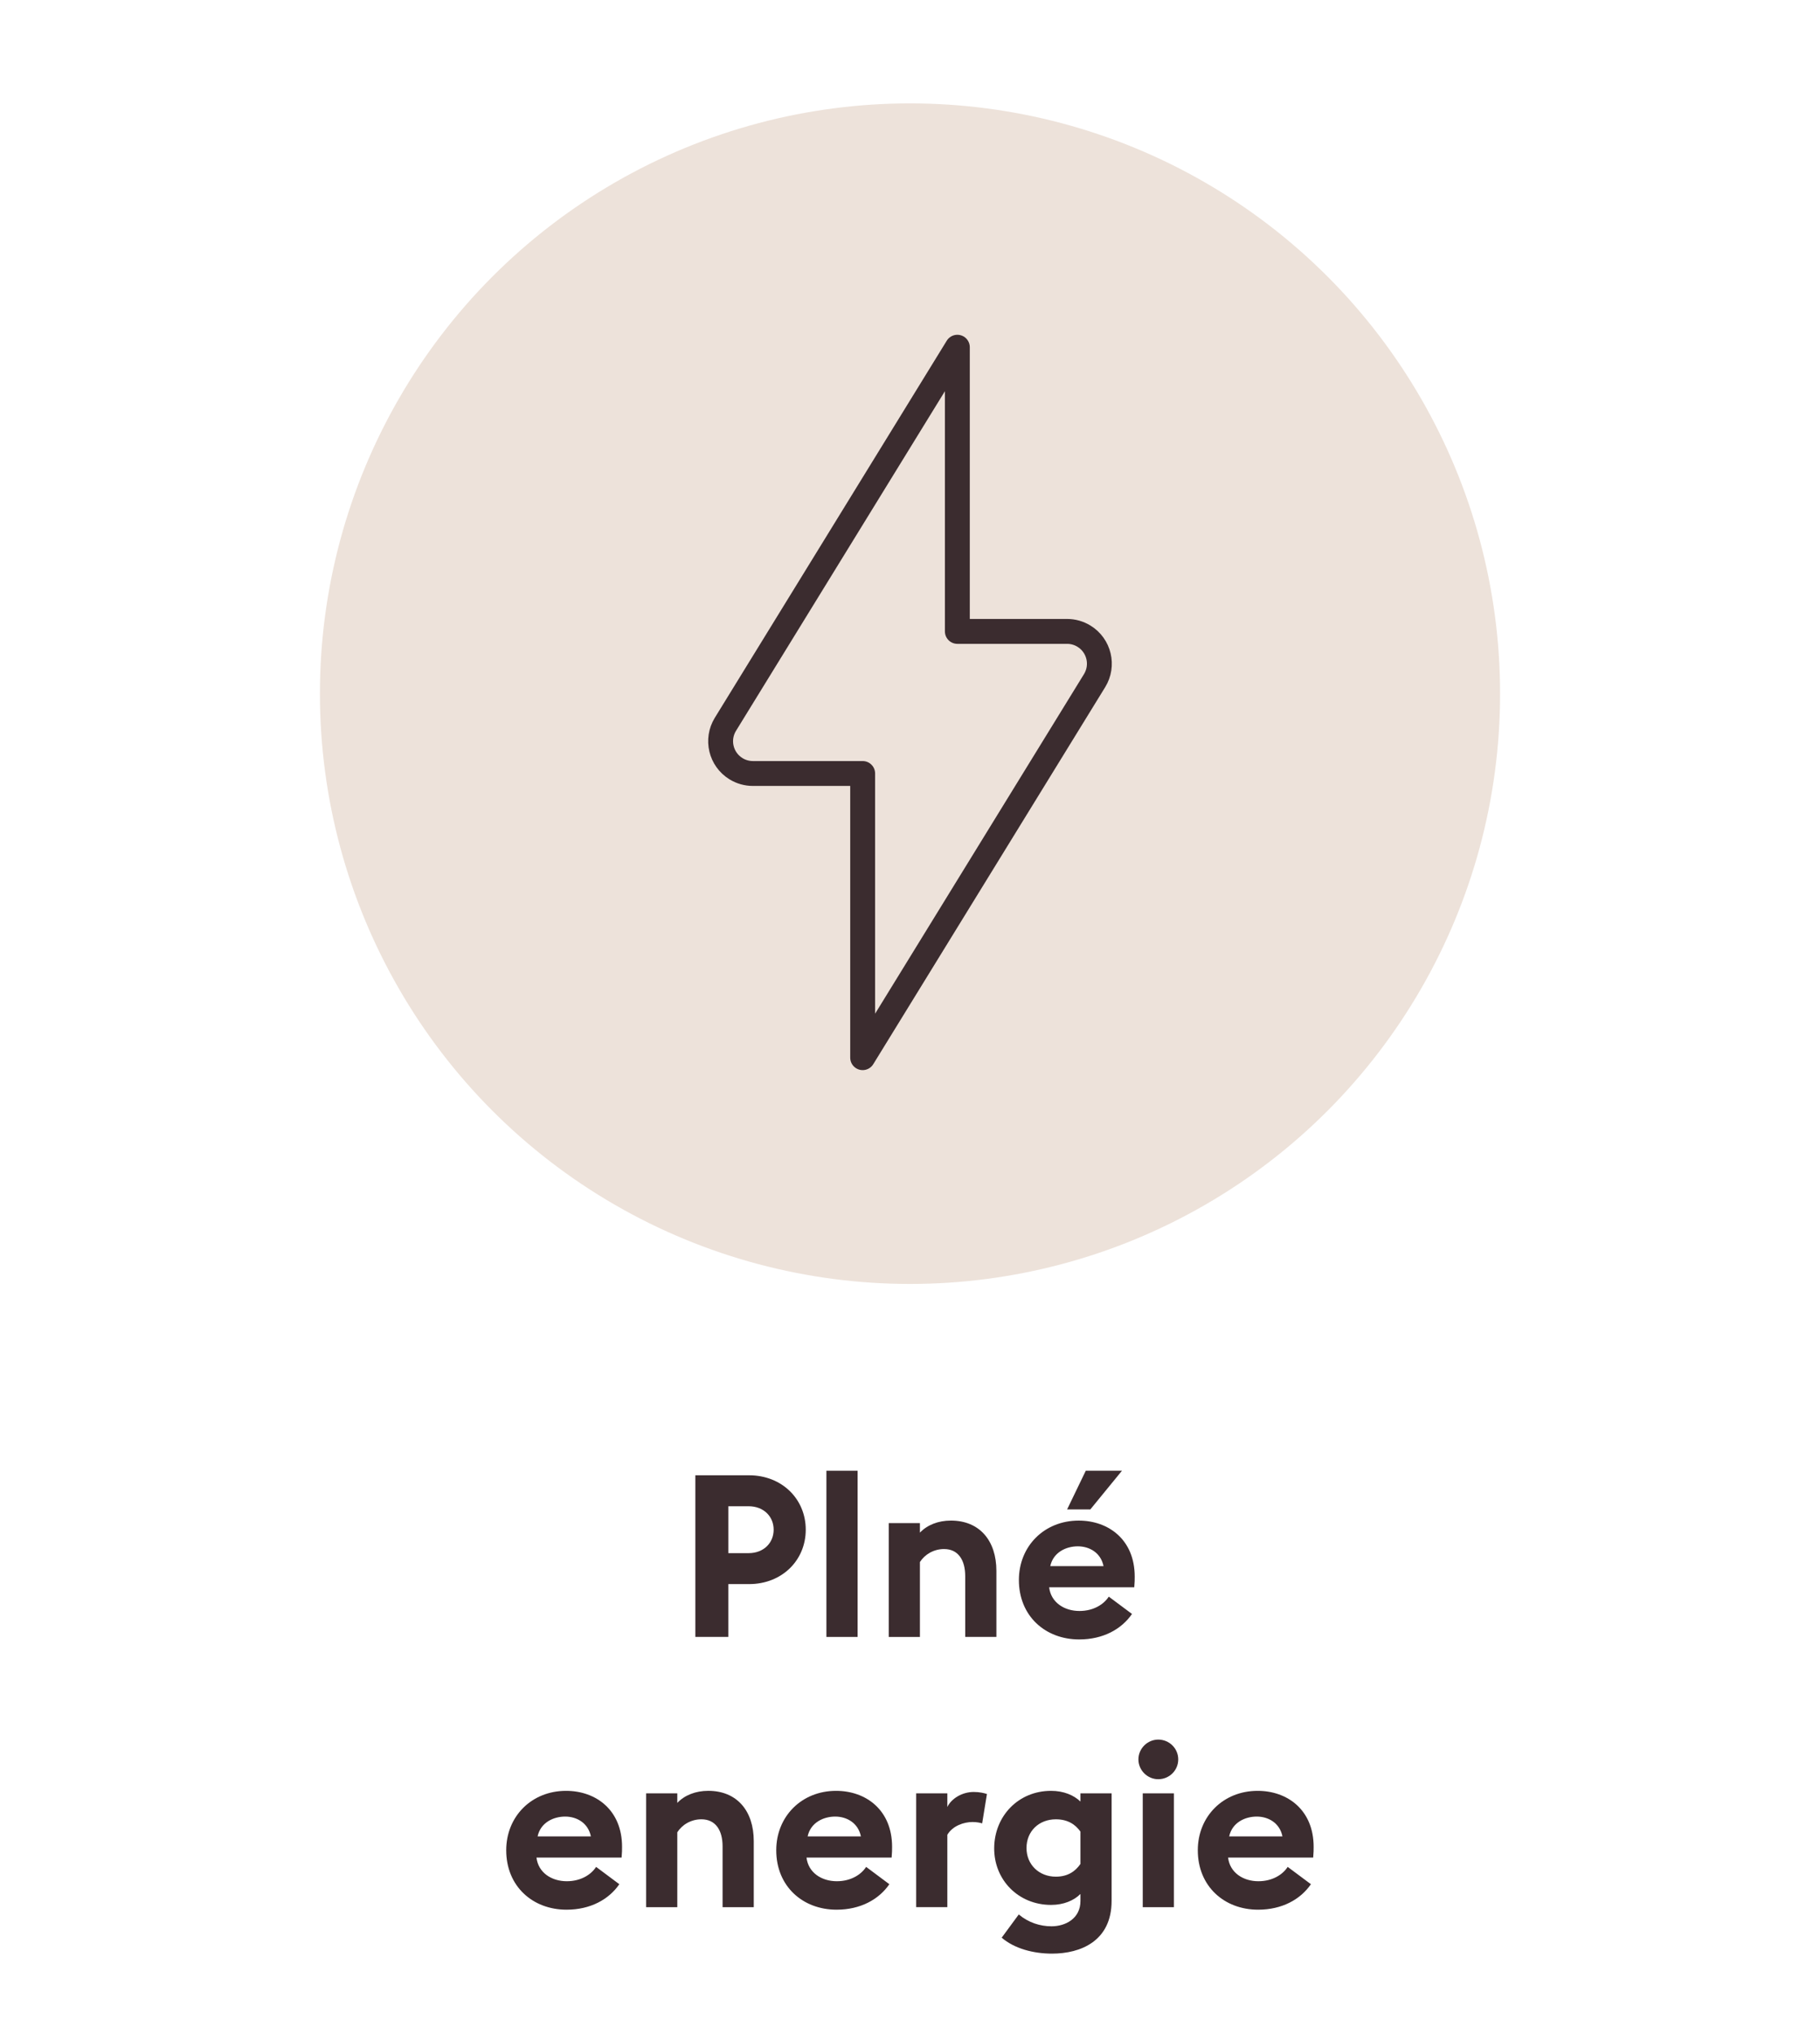
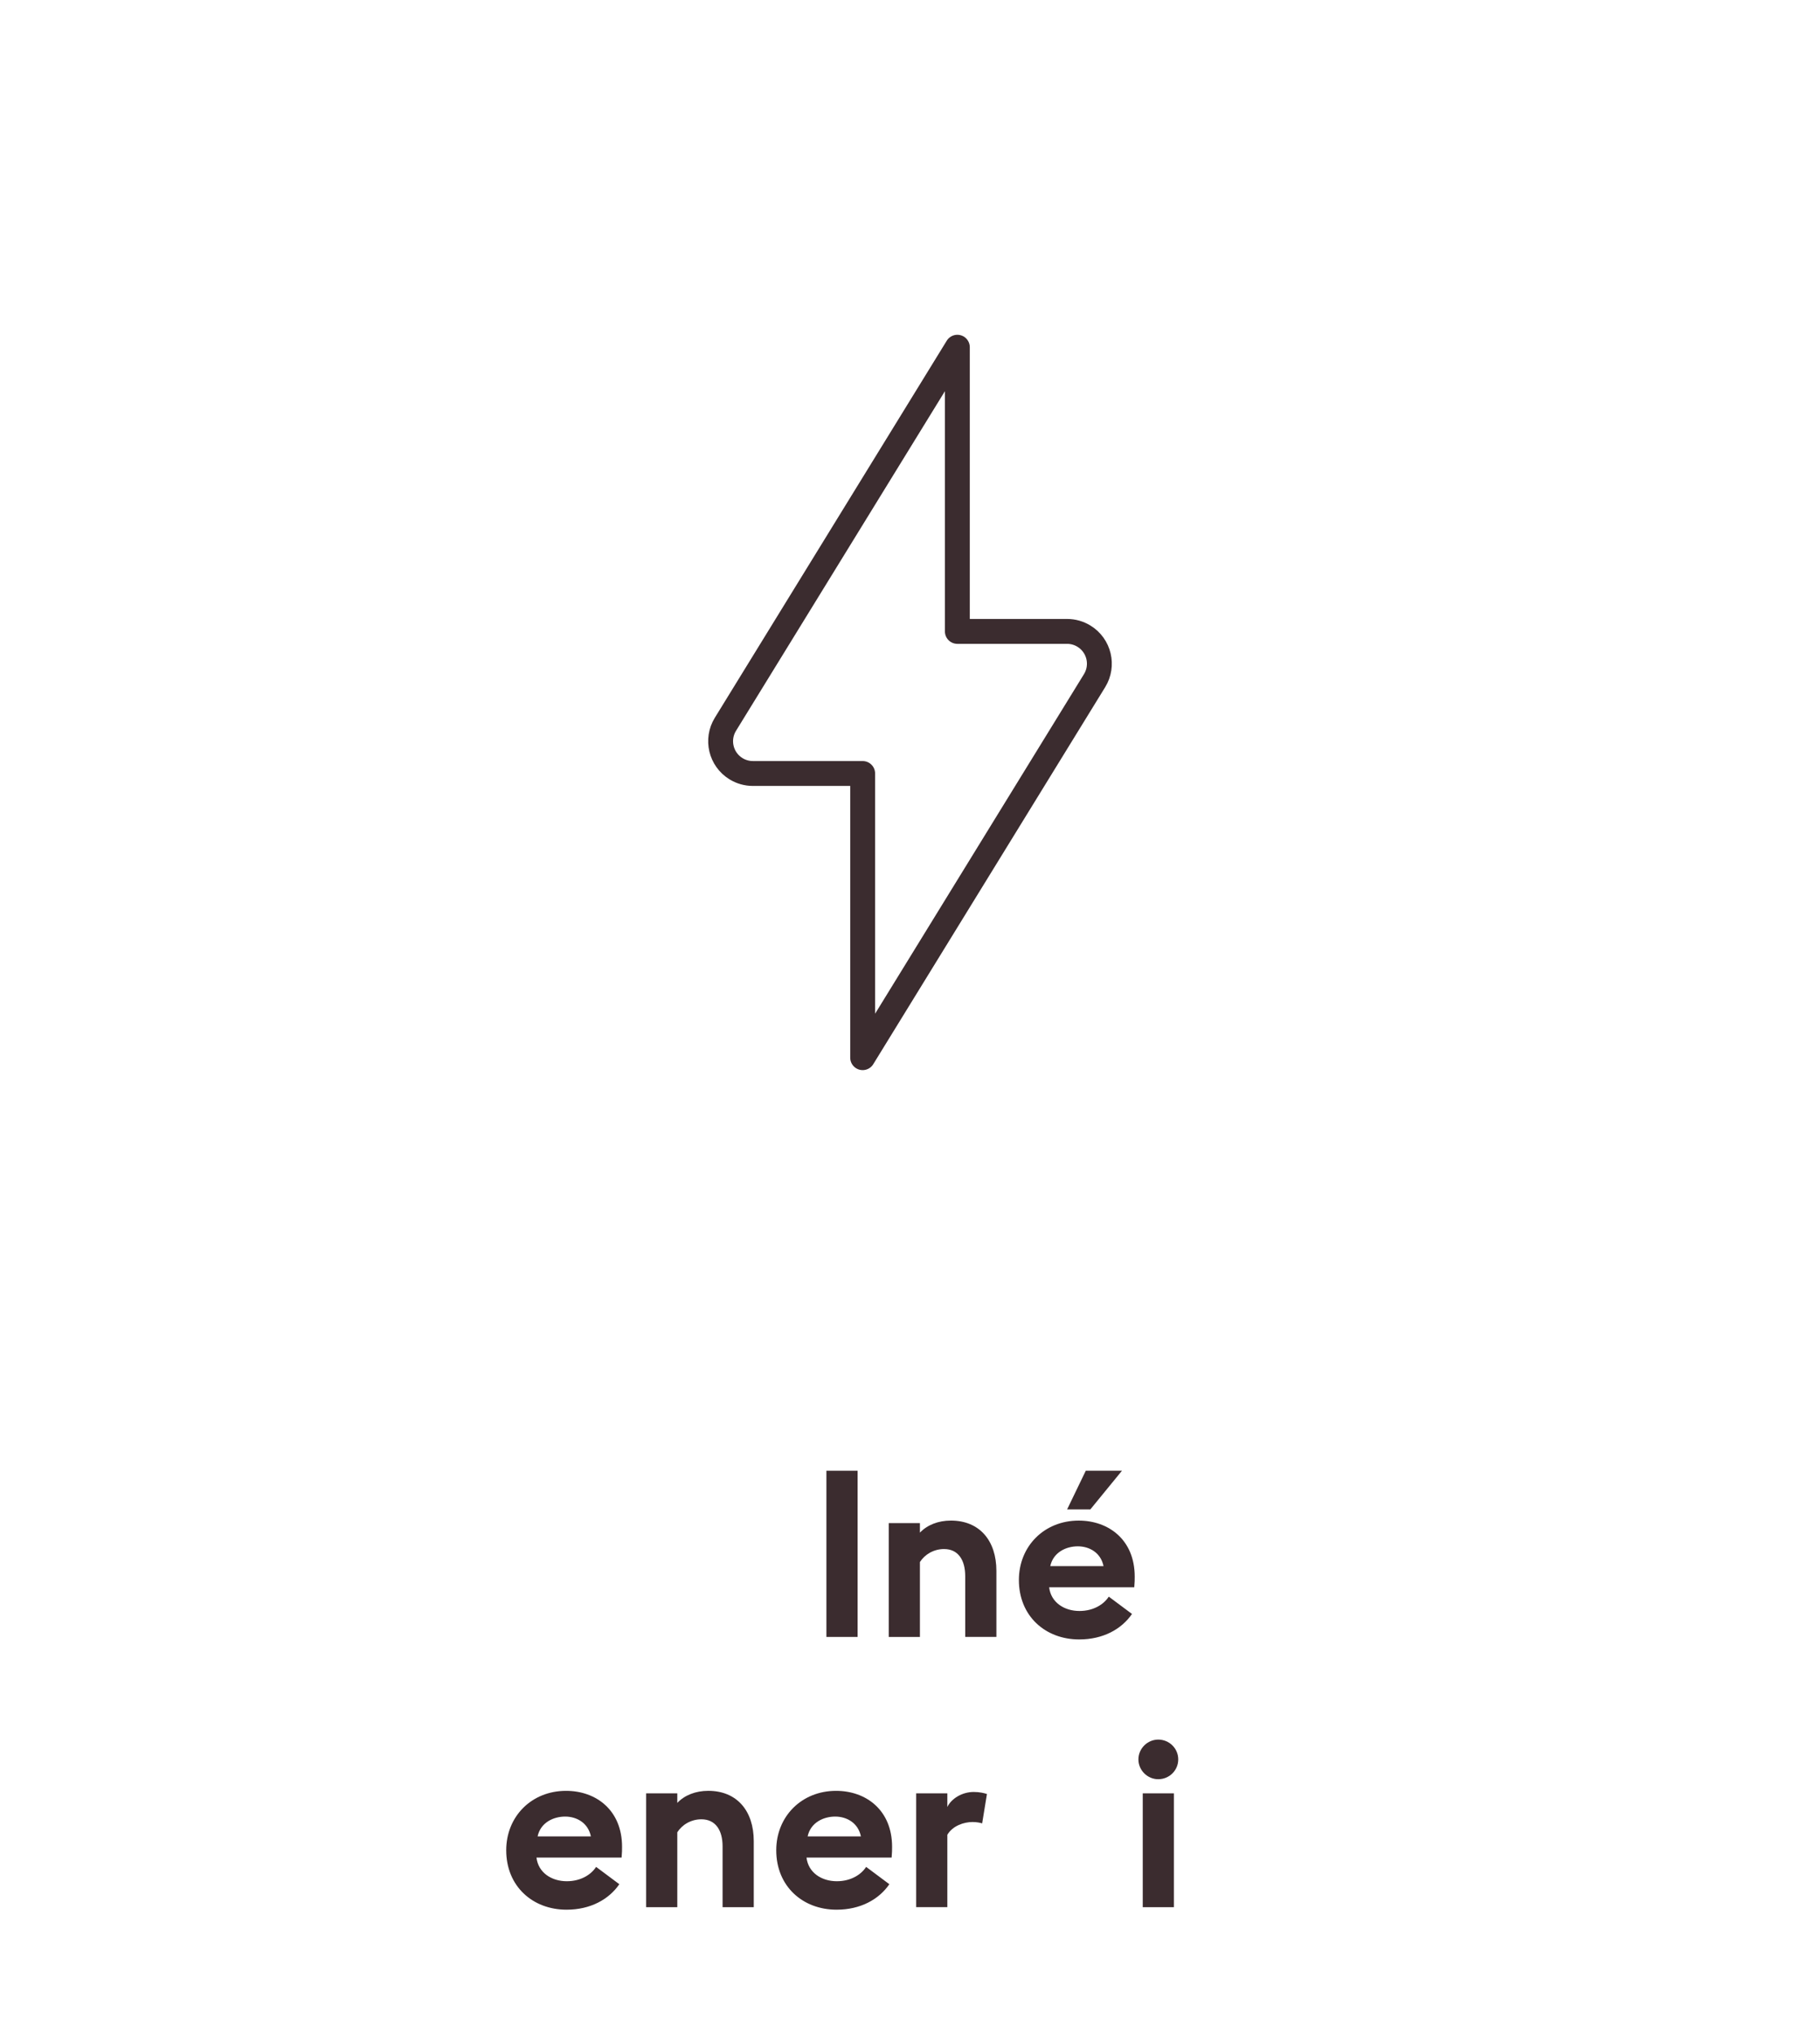
<svg xmlns="http://www.w3.org/2000/svg" version="1.1" id="Vrstva_1" x="0px" y="0px" width="128px" height="143px" viewBox="0 0 128 143" style="enable-background:new 0 0 128 143;" xml:space="preserve">
  <style type="text/css">
	.st0{fill:#EDE2DA;}
	.st1{fill:none;stroke:#3B2C2F;stroke-width:1.75;}
	.st2{fill:none;stroke:#3B2C2F;stroke-width:1.75;stroke-linecap:round;stroke-linejoin:round;}
	.st3{fill:#3B2C2F;}
</style>
-   <circle id="Ellipse_32_2_" class="st0" cx="64" cy="48.769" r="41.5" />
  <path id="Path_44_6_" class="st1" d="M53.897,60.83" />
  <path class="st2" d="M76.982,47.852c0.657-1.068,0.324-2.467-0.744-3.124  c-0.358-0.22-0.769-0.337-1.189-0.337h-7.719v-19.979L51.018,50.922  c-0.657,1.067-0.325,2.464,0.742,3.122c0.358,0.221,0.771,0.337,1.192,0.337h7.719v19.979  L76.982,47.852z" />
  <g>
-     <path class="st3" d="M56.668,107.546c0,2.161-1.681,3.825-3.986,3.825h-1.457v3.714h-2.321   v-11.364h3.777C54.987,103.721,56.668,105.385,56.668,107.546z M54.411,107.546   c0-0.929-0.704-1.648-1.76-1.648h-1.425v3.297h1.425   C53.707,109.195,54.411,108.475,54.411,107.546z" />
    <path class="st3" d="M58.121,103.401h2.193v11.685h-2.193V103.401z" />
    <path class="st3" d="M62.505,107.082h2.193v0.672c0.512-0.544,1.296-0.849,2.177-0.849   c2.017,0,3.201,1.409,3.201,3.538v4.642h-2.193v-4.273c0-1.137-0.496-1.905-1.488-1.905   c-0.736,0-1.36,0.385-1.697,0.912v5.267h-2.193V107.082z" />
    <path class="st3" d="M75.866,106.906c2.097,0,3.938,1.345,3.938,3.938c0,0.192,0,0.417-0.031,0.753   h-5.987c0.129,1.072,1.073,1.664,2.129,1.664c0.993,0,1.713-0.464,2.065-1.008   l1.633,1.217c-0.736,1.072-2.033,1.792-3.714,1.792c-2.385,0-4.241-1.648-4.241-4.178   C71.657,108.715,73.434,106.906,75.866,106.906z M73.865,110.108h3.746   c-0.192-0.945-0.992-1.393-1.809-1.393S74.074,109.131,73.865,110.108z M76.362,103.401   h2.545l-2.225,2.721h-1.633L76.362,103.401z" />
    <path class="st3" d="M39.811,125.906c2.097,0,3.938,1.345,3.938,3.938c0,0.192,0,0.417-0.032,0.753   h-5.987c0.128,1.072,1.073,1.664,2.129,1.664c0.993,0,1.713-0.464,2.065-1.008   l1.633,1.217c-0.736,1.072-2.033,1.792-3.713,1.792c-2.385,0-4.242-1.648-4.242-4.178   C35.601,127.715,37.377,125.906,39.811,125.906z M37.81,129.108h3.746   c-0.192-0.945-0.992-1.393-1.809-1.393S38.018,128.131,37.81,129.108z" />
    <path class="st3" d="M45.441,126.082h2.193v0.672c0.512-0.544,1.296-0.849,2.177-0.849   c2.017,0,3.201,1.409,3.201,3.538v4.642h-2.193v-4.273c0-1.137-0.496-1.905-1.489-1.905   c-0.736,0-1.36,0.385-1.696,0.912v5.267h-2.193V126.082z" />
    <path class="st3" d="M58.802,125.906c2.097,0,3.938,1.345,3.938,3.938c0,0.192,0,0.417-0.032,0.753   h-5.987c0.128,1.072,1.073,1.664,2.129,1.664c0.993,0,1.713-0.464,2.065-1.008   l1.633,1.217c-0.736,1.072-2.033,1.792-3.713,1.792c-2.385,0-4.242-1.648-4.242-4.178   C54.593,127.715,56.369,125.906,58.802,125.906z M56.801,129.108h3.746   c-0.192-0.945-0.992-1.393-1.809-1.393S57.01,128.131,56.801,129.108z" />
    <path class="st3" d="M64.433,126.082h2.193v0.96c0.272-0.576,1.024-1.057,1.856-1.057   c0.4,0,0.753,0.08,0.929,0.145l-0.336,2.064c-0.097-0.032-0.353-0.096-0.673-0.096   c-0.607,0-1.393,0.256-1.776,0.896v5.09h-2.193V126.082z" />
-     <path class="st3" d="M73.986,137.351c-1.312,0-2.642-0.353-3.538-1.121l1.201-1.633   c0.688,0.577,1.504,0.833,2.305,0.833c0.977,0,2.033-0.544,2.033-1.777v-0.496   c-0.465,0.465-1.185,0.769-2.065,0.769c-2.305,0-4.018-1.761-4.001-4.002   c0.016-2.24,1.696-4.018,4.001-4.018c0.881,0,1.601,0.305,2.065,0.753v-0.576h2.192   v7.555C78.18,136.47,76.003,137.351,73.986,137.351z M74.258,131.941   c0.849,0,1.377-0.385,1.729-0.896v-2.273c-0.353-0.496-0.881-0.864-1.729-0.864   c-1.185,0-2.064,0.833-2.064,2.017C72.193,131.092,73.073,131.941,74.258,131.941z" />
    <path class="st3" d="M81.457,125.089c-0.752,0-1.393-0.624-1.393-1.393   c0-0.768,0.641-1.393,1.393-1.393c0.784,0,1.408,0.625,1.408,1.393   C82.865,124.465,82.241,125.089,81.457,125.089z M80.369,126.082h2.192v8.003h-2.192V126.082z" />
-     <path class="st3" d="M88.45,125.906c2.097,0,3.938,1.345,3.938,3.938c0,0.192,0,0.417-0.032,0.753   h-5.986c0.128,1.072,1.072,1.664,2.129,1.664c0.992,0,1.713-0.464,2.064-1.008   l1.633,1.217c-0.736,1.072-2.032,1.792-3.713,1.792c-2.386,0-4.242-1.648-4.242-4.178   C84.24,127.715,86.017,125.906,88.45,125.906z M86.449,129.108h3.745   c-0.191-0.945-0.992-1.393-1.809-1.393S86.657,128.131,86.449,129.108z" />
  </g>
</svg>